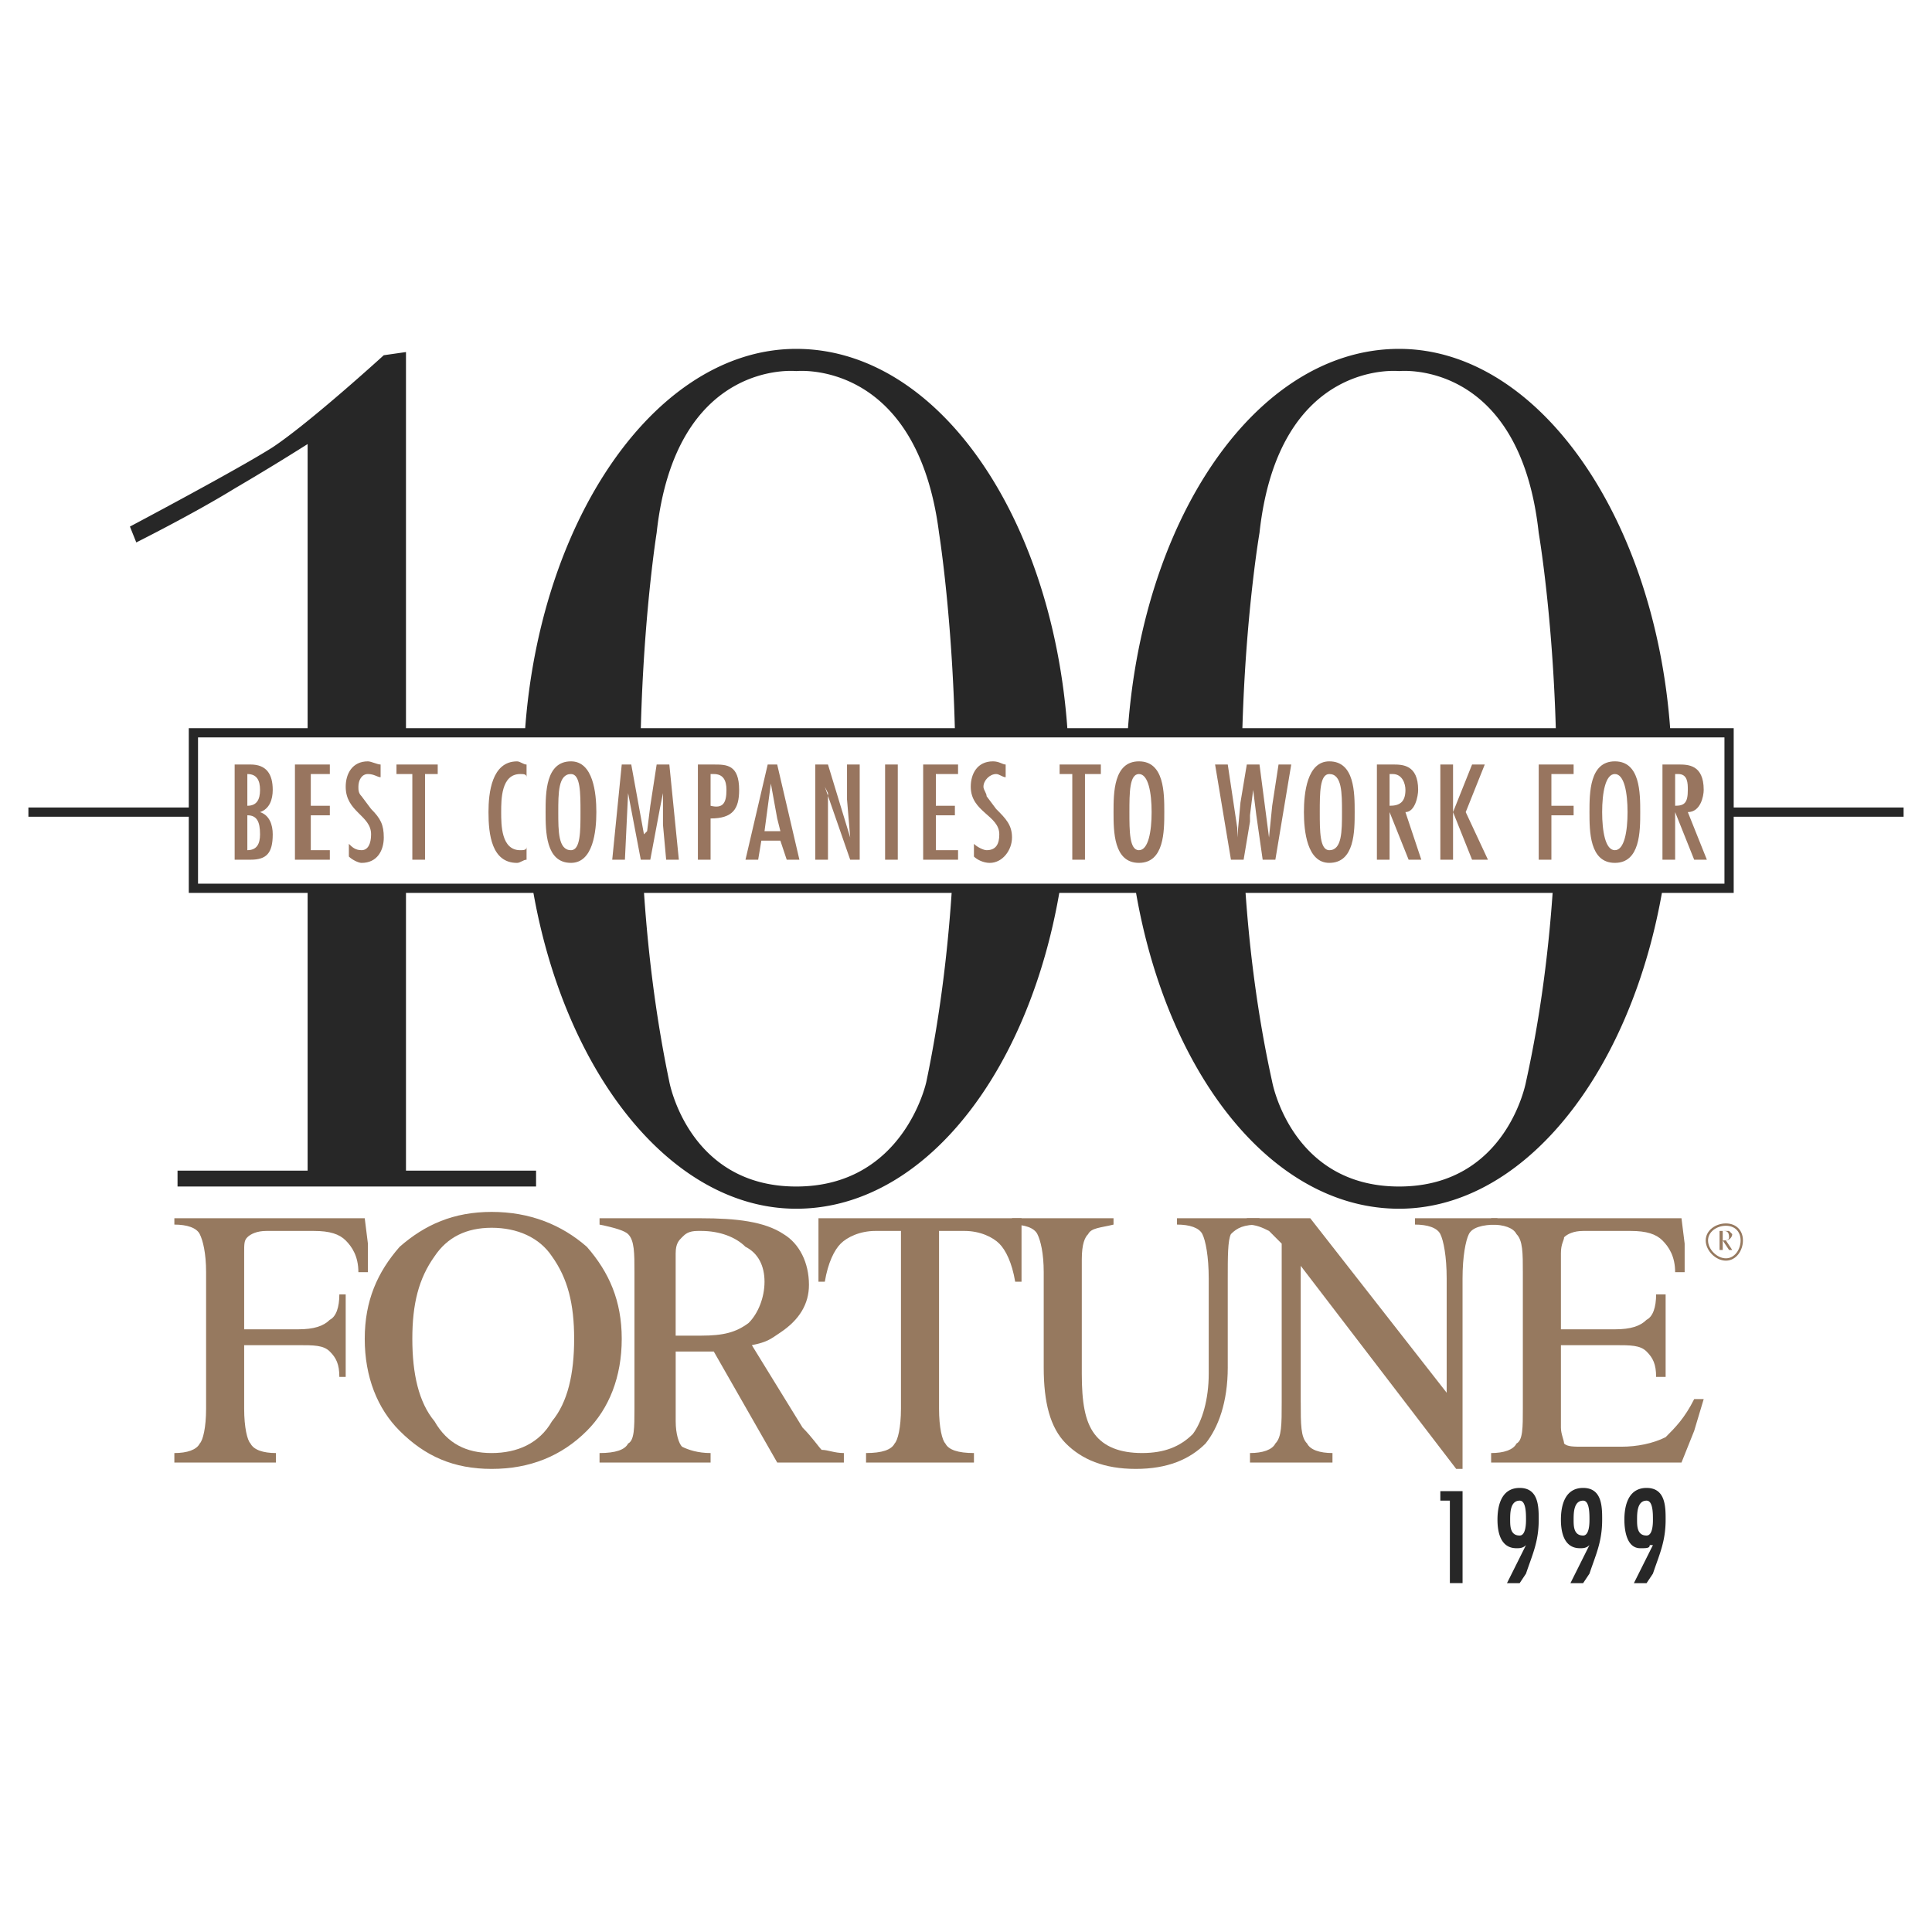
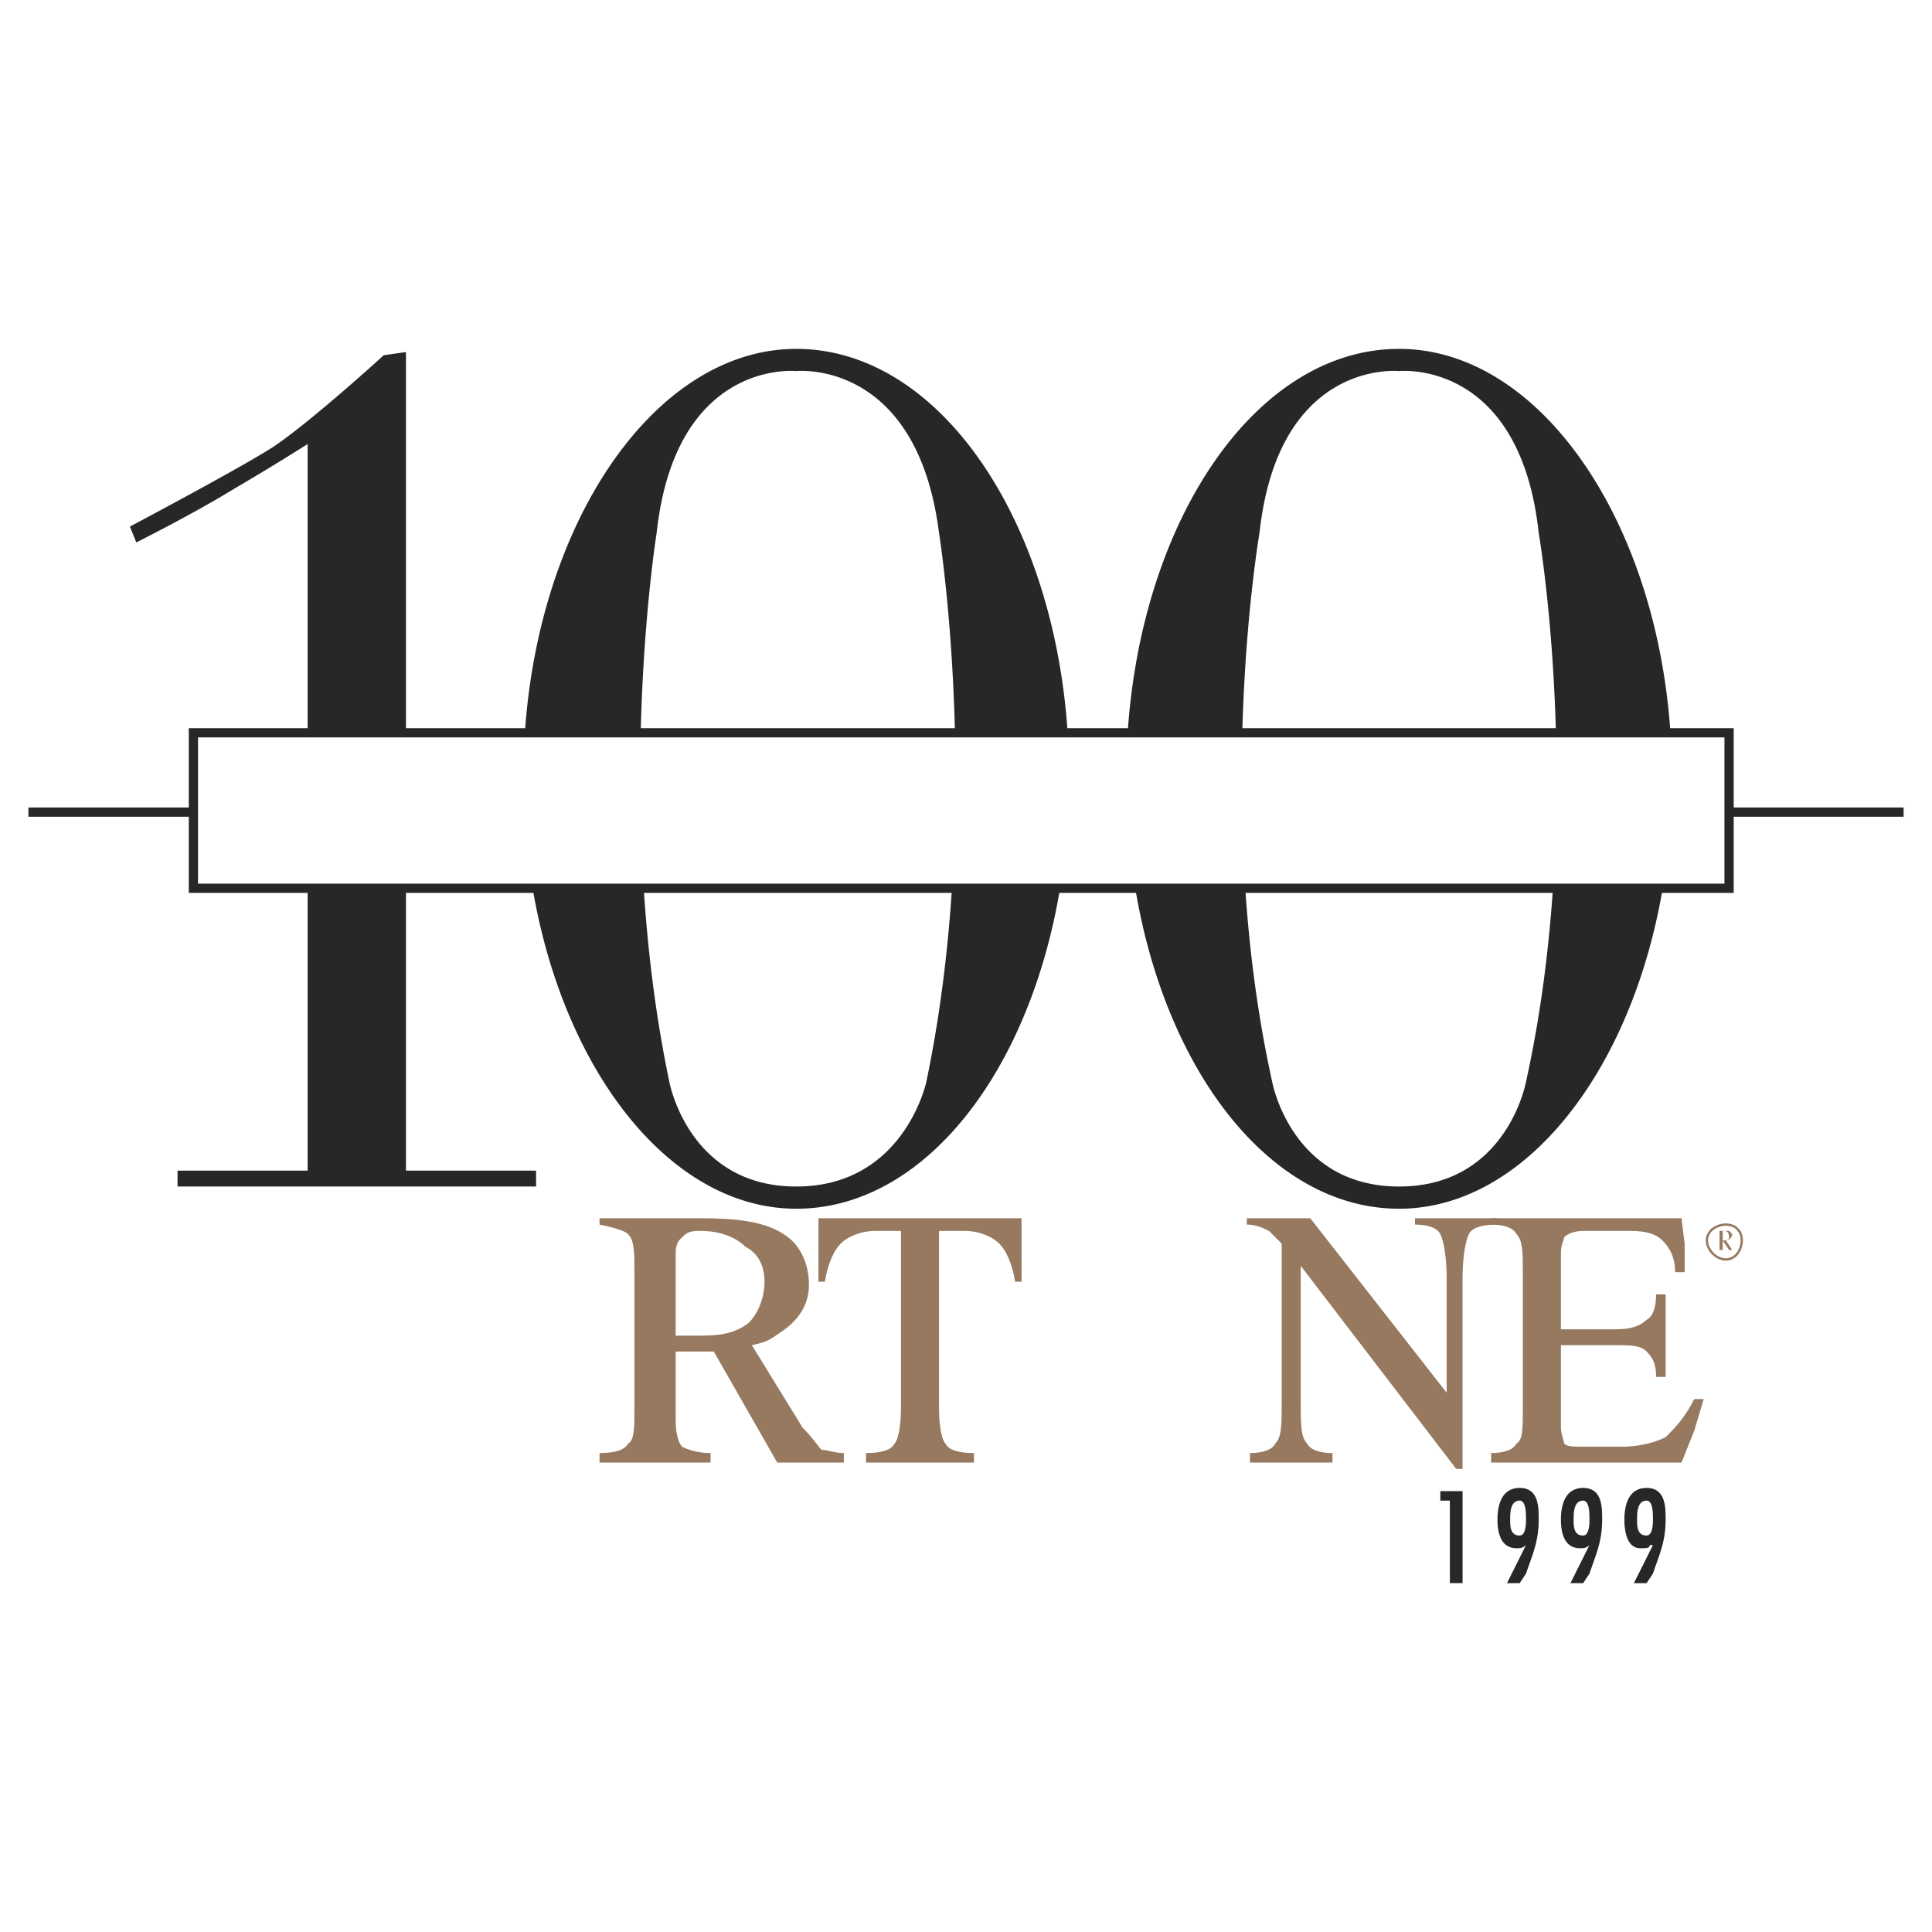
<svg xmlns="http://www.w3.org/2000/svg" width="2500" height="2500" viewBox="0 0 192.756 192.756">
-   <path fill-rule="evenodd" clip-rule="evenodd" fill="#fff" d="M0 0h192.756v192.756H0V0z" />
  <path fill-rule="evenodd" clip-rule="evenodd" fill="#272727" d="M145.92 148.77v9.179h-1.266v-8.23h-.951v-.949h2.217zM151.617 153.201c-.949 0-.949-.951-.949-1.584s0-1.898.949-1.898c.633 0 .633 1.266.633 1.898 0 .317 0 1.584-.633 1.584zm0 4.748l.633-.949c.635-1.9 1.268-3.166 1.268-5.383 0-1.266 0-3.166-1.9-3.166-1.898 0-2.215 1.9-2.215 3.166 0 1.268.316 2.85 1.898 2.85.316 0 .633 0 .949-.316l-1.898 3.799h1.265v-.001zM157.949 153.201c-.949 0-.949-.951-.949-1.584s0-1.898.949-1.898c.633 0 .633 1.266.633 1.898 0 .317 0 1.584-.633 1.584zm0 4.748l.633-.949c.633-1.9 1.266-3.166 1.266-5.383 0-1.266 0-3.166-1.898-3.166-1.9 0-2.217 1.9-2.217 3.166 0 1.268.316 2.85 1.9 2.85.316 0 .633 0 .949-.316l-1.898 3.799h1.265v-.001zM164.279 153.201c-.949 0-.949-.951-.949-1.584s0-1.898.949-1.898c.635 0 .635 1.266.635 1.898 0 .317 0 1.584-.635 1.584zm0 4.748l.635-.949c.633-1.9 1.266-3.166 1.266-5.383 0-1.266 0-3.166-1.9-3.166-1.898 0-2.215 1.9-2.215 3.166 0 1.268.316 2.85 1.582 2.85.633 0 .949 0 .949-.316h.318l-1.9 3.799h1.265v-.001zM40.505 116.797V35.124l-2.216.317s-7.281 6.647-11.08 9.18c-3.482 2.216-14.246 7.914-14.246 7.914l.634 1.583s5.698-2.849 9.813-5.382a249.897 249.897 0 0 0 7.281-4.432v72.493H17.713v1.582h35.771v-1.582H40.505zM106.666 77.542c0 23.743-12.029 43.053-27.224 43.053-14.878 0-27.224-19.311-27.224-43.053 0-23.425 12.346-42.735 27.224-42.735 15.195 0 27.224 19.311 27.224 42.735zm-27.224 40.837c10.763 0 12.979-10.447 12.979-10.447 5.698-27.223 1.266-54.764 1.266-54.764-2.216-17.411-14.246-16.145-14.246-16.145s-12.029-1.266-13.928 16.145c0 0-4.432 27.541 1.266 54.764.001 0 1.9 10.447 12.663 10.447zM166.812 77.542c0 23.743-12.346 43.053-27.225 43.053-15.195 0-27.223-19.311-27.223-43.053 0-23.425 12.027-42.735 27.223-42.735 14.88 0 27.225 19.311 27.225 42.735zm-27.224 40.837c10.764 0 12.662-10.447 12.662-10.447 6.016-27.223 1.268-54.764 1.268-54.764-1.9-17.411-13.93-16.145-13.93-16.145s-12.029-1.266-13.928 16.145c0 0-4.748 27.541 1.266 54.764 0 0 1.9 10.447 12.662 10.447z" />
  <path fill="none" stroke="#272727" stroke-width=".922" stroke-miterlimit="2.613" d="M2.834 81.025h187.088" />
  <path fill-rule="evenodd" clip-rule="evenodd" fill="#fff" stroke="#272727" stroke-width=".922" stroke-miterlimit="2.613" d="M19.296 73.111H172.51v15.512H19.296V73.111z" />
-   <path d="M20.562 140.539v-13.613c0-1.898-.316-3.166-.633-3.799s-1.267-.949-2.533-.949v-.633H36.39l.316 2.533v2.848h-.95c0-1.582-.633-2.531-1.266-3.166-.633-.633-1.583-.949-3.166-.949h-4.749c-.95 0-1.583.316-1.899.633-.316.316-.316.635-.316 1.584v7.598h5.381c1.583 0 2.533-.318 3.166-.951.633-.316.95-1.266.95-2.531h.633v8.23h-.633c0-1.268-.317-1.9-.95-2.533s-1.583-.633-3.166-.633H24.36v6.332c0 1.898.316 3.164.633 3.48.316.633 1.266.951 2.532.951v.949h-10.13v-.949c1.266 0 2.216-.318 2.533-.951.318-.317.634-1.582.634-3.481zM49.052 144.971c-2.532 0-4.432-.951-5.698-3.166-1.583-1.9-2.216-4.748-2.216-8.23s.633-6.016 2.216-8.23c1.267-1.9 3.166-2.85 5.698-2.85 2.533 0 4.749.949 6.015 2.85 1.583 2.215 2.216 4.748 2.216 8.23s-.633 6.33-2.216 8.23c-1.266 2.215-3.482 3.166-6.015 3.166zm0 1.582c3.799 0 6.964-1.266 9.497-3.799 2.216-2.215 3.482-5.381 3.482-9.18s-1.266-6.648-3.482-9.18c-2.533-2.217-5.698-3.482-9.497-3.482-3.798 0-6.647 1.266-9.18 3.482-2.216 2.531-3.482 5.381-3.482 9.18s1.266 6.965 3.482 9.18c2.533 2.533 5.382 3.799 9.18 3.799z" fill-rule="evenodd" clip-rule="evenodd" fill="#96795f" />
  <path d="M67.413 125.027c0-.949.317-1.268.633-1.584.317-.316.633-.633 1.583-.633h.316c1.899 0 3.482.633 4.432 1.584 1.266.633 1.899 1.898 1.899 3.48 0 1.584-.633 3.166-1.583 4.115-1.266.951-2.532 1.268-4.749 1.268h-2.533v-8.23h.002zm-4.748 18.993c-.316.633-1.267.951-2.849.951v.949h11.08v-.949c-1.266 0-2.216-.318-2.849-.633-.316-.318-.633-1.268-.633-2.533v-6.965h3.799l6.331 11.08h6.648v-.949c-.95 0-1.583-.318-2.216-.318-.317-.314-.95-1.266-1.899-2.215l-5.065-8.23c1.583-.316 1.899-.633 2.849-1.266 1.899-1.268 2.849-2.85 2.849-4.75 0-2.215-.95-4.113-2.533-5.064-1.899-1.266-4.748-1.582-8.23-1.582h-10.13v.633c1.583.316 2.533.633 2.849.949.633.633.633 1.9.633 3.799v13.613c-.002 1.898-.002 3.163-.634 3.48zM89.889 140.539V122.81h-2.533c-1.583 0-2.849.633-3.482 1.268-.633.633-1.266 1.898-1.582 3.797h-.634v-6.33h20.26v6.33h-.633c-.316-1.898-.949-3.164-1.584-3.797-.633-.635-1.898-1.268-3.481-1.268h-2.532v17.729c0 1.898.316 3.164.633 3.48.317.633 1.266.951 2.85.951v.949H86.406v-.949c1.583 0 2.533-.318 2.849-.951.317-.316.634-1.581.634-3.48z" fill-rule="evenodd" clip-rule="evenodd" fill="#96795f" />
-   <path d="M122.494 136.424c0 3.48-.949 6.014-2.215 7.596-1.584 1.584-3.799 2.533-6.965 2.533s-5.383-.949-6.965-2.533c-1.582-1.582-2.217-4.115-2.217-7.596v-9.498c0-1.898-.316-3.166-.633-3.799s-1.266-.949-2.531-.949v-.633h10.129v.633c-1.266.316-2.215.316-2.531.949-.318.316-.635.951-.635 2.533v11.396c0 2.848.316 4.748 1.268 6.014.949 1.268 2.531 1.9 4.748 1.9 2.215 0 3.799-.633 5.064-1.9.949-1.266 1.584-3.482 1.584-6.014v-9.498c0-2.215-.316-3.799-.635-4.432-.316-.633-1.266-.949-2.531-.949v-.633h8.23v.633c-1.584 0-2.217.316-2.85.949-.316.633-.316 2.217-.316 4.432v8.866h.001z" fill-rule="evenodd" clip-rule="evenodd" fill="#96795f" />
  <path d="M129.775 139.904c0 2.217 0 3.482.633 4.115.316.633 1.266.951 2.533.951v.949h-8.23v-.949c1.266 0 2.215-.318 2.531-.951.633-.633.633-1.898.633-4.115v-15.826l-1.266-1.268c-.633-.316-1.266-.633-2.217-.633v-.633h6.332l13.611 17.41v-11.396c0-2.215-.316-3.799-.633-4.432s-1.266-.949-2.531-.949v-.633h8.23v.633c-1.584 0-2.533.316-2.85.949s-.633 2.217-.633 4.432v18.994h-.633l-15.512-20.26v13.612h.002z" fill-rule="evenodd" clip-rule="evenodd" fill="#96795f" />
  <path d="M148.77 145.92v-.949c1.266 0 2.215-.318 2.531-.951.633-.316.633-1.582.633-3.48v-13.613c0-1.898 0-3.166-.633-3.799-.316-.633-1.266-.949-2.531-.949v-.633h18.992l.316 2.533v2.848h-.949c0-1.582-.633-2.531-1.266-3.166-.633-.633-1.584-.949-3.166-.949h-4.748c-.949 0-1.584.316-1.9.633 0 .316-.316.635-.316 1.584v7.598h5.383c1.582 0 2.531-.318 3.164-.951.635-.316.951-1.266.951-2.531h.949v8.23h-.949c0-1.268-.316-1.9-.951-2.533-.633-.633-1.582-.633-3.164-.633h-5.383v8.23c0 .633.316 1.266.316 1.582.316.318.951.318 1.9.318h3.799c1.582 0 3.166-.318 4.432-.951.949-.949 1.898-1.898 2.85-3.799h.949l-.949 3.166-1.268 3.166H148.77v-.001zM172.826 124.711h-.316l-.633-.951v.951h-.316v-1.9H172.51l.316.316c0 .316-.316.633-.633.633l.633.951zm-.949-.951c.316 0 .633 0 .633-.316 0-.633-.316-.633-.633-.633v.949z" fill-rule="evenodd" clip-rule="evenodd" fill="#96795f" />
  <path d="M173.777 123.76c0 .951-.633 1.9-1.584 1.9-.949 0-1.898-.949-1.898-1.9 0-.949.949-1.582 1.898-1.582.952 0 1.584.633 1.584 1.582z" fill="none" stroke="#96795f" stroke-width=".232" stroke-miterlimit="2.613" />
-   <path d="M24.677 81.341c.95 0 1.267.633 1.267 1.899 0 .95-.317 1.583-1.267 1.583v-3.482zm.317 4.432c1.583 0 2.216-.633 2.216-2.533 0-.949-.317-1.899-1.266-2.216.949-.316 1.266-1.266 1.266-2.216 0-1.583-.633-2.533-2.216-2.533h-1.583v9.497h1.583v.001zm.95-6.964c0 .95-.317 1.583-1.267 1.583v-3.166c.95 0 1.267.633 1.267 1.583zM32.908 76.276v.95h-1.9v3.166h1.9v.949h-1.9v3.483h1.9v.949h-3.482v-9.497h3.482zM37.973 77.542c-.316 0-.633-.316-1.266-.316s-.95.633-.95 1.267c0 .316 0 .633.317.949l.949 1.267c.95.95 1.267 1.583 1.267 2.849s-.633 2.533-2.216 2.533c-.317 0-.95-.317-1.267-.634V84.19c.317.317.633.633 1.267.633.633 0 .949-.633.949-1.583 0-1.899-2.532-2.216-2.532-4.748 0-1.267.633-2.532 2.216-2.532.316 0 .95.316 1.266.316v1.266zM43.671 76.276v.95h-1.266v8.547h-1.267v-8.547h-1.582v-.95h4.115zM52.535 77.542c0-.316-.317-.316-.633-.316-1.899 0-1.899 2.533-1.899 3.799 0 1.267 0 3.799 1.899 3.799.316 0 .633 0 .633-.316v1.266c-.317 0-.633.317-.95.317-2.533 0-2.849-2.85-2.849-5.065 0-1.899.316-5.064 2.849-5.064.316 0 .633.316.95.316v1.264zM56.966 77.226c.95 0 .95 1.899.95 3.799s0 3.799-.95 3.799c-1.267 0-1.267-1.899-1.267-3.799s.001-3.799 1.267-3.799zm0-1.266c-2.532 0-2.532 3.165-2.532 5.064s0 5.065 2.532 5.065c2.216 0 2.532-3.166 2.532-5.065s-.316-5.064-2.532-5.064zM62.981 76.276l1.267 6.965.315-.317.317-2.532.634-4.116h1.266l.949 9.497h-1.266l-.317-3.481v-3.167l-.316 1.583-.95 5.065h-.949l-1.266-6.648-.317 6.648h-1.266l.949-9.497h.95zM71.211 77.226c.95 0 1.267.633 1.267 1.583 0 1.266-.316 1.899-1.583 1.583v-3.166h.316zm-.316 8.547v-4.115c2.216 0 2.849-.95 2.849-2.849 0-2.533-1.266-2.533-2.532-2.533h-1.583v9.497h1.266zM77.859 82.924h-1.583l.633-4.748.633 3.482.317 1.266zm-1.266-6.648l-2.216 9.497h1.266l.316-1.899h1.899l.633 1.899h1.266l-2.216-9.497h-.948zM82.607 79.125v6.648h-1.266v-9.497h1.266l2.217 7.282-.317-3.799v-3.483h1.266v9.497h-.949l-2.532-7.28.315.632zM88.306 85.773h1.266v-9.497h-1.266v9.497zM95.586 76.276v.95h-2.215v3.166h1.899v.949h-1.899v3.483h2.215v.949h-3.482v-9.497h3.482zM100.336 77.542c-.316 0-.635-.316-.951-.316-.633 0-1.266.633-1.266 1.267 0 .316.316.633.316.949l.949 1.267c.951.95 1.584 1.583 1.584 2.849s-.949 2.533-2.217 2.533c-.633 0-1.266-.317-1.582-.634V84.19c.316.317.949.633 1.266.633.949 0 1.266-.633 1.266-1.583 0-1.899-2.848-2.216-2.848-4.748 0-1.267.633-2.532 2.215-2.532.633 0 .951.316 1.268.316v1.266zM109.832 76.276v.95h-1.584v8.547h-1.266v-8.547h-1.265v-.95h4.115zM113.631 77.226c.949 0 1.266 1.899 1.266 3.799s-.316 3.799-1.266 3.799-.949-1.899-.949-3.799 0-3.799.949-3.799zm0-1.266c-2.533 0-2.533 3.165-2.533 5.064s0 5.065 2.533 5.065c2.531 0 2.531-3.166 2.531-5.065s0-5.064-2.531-5.064zM122.494 76.276l.949 6.332v.95l.317-3.483.633-3.799h1.267l.949 7.282.317-3.166.633-4.116h1.267l-1.584 9.497h-1.265l-.633-4.432-.317-2.532-.316 2.532v.634l-.635 3.798h-1.265l-1.582-9.497h1.265zM132.625 77.226c1.266 0 1.266 1.899 1.266 3.799s0 3.799-1.266 3.799c-.951 0-.951-1.899-.951-3.799s0-3.799.951-3.799zm0-1.266c-2.217 0-2.533 3.165-2.533 5.064s.316 5.065 2.533 5.065c2.531 0 2.531-3.166 2.531-5.065s0-5.064-2.531-5.064zM138.639 80.392v-3.166h.316c.949 0 1.266.95 1.266 1.583 0 1.266-.633 1.583-1.582 1.583zm-1.266 5.381h1.266v-4.749l1.9 4.749h1.266l-1.584-4.749c.951 0 1.268-1.583 1.268-2.216 0-2.533-1.584-2.533-2.533-2.533h-1.582v9.498h-.001zM144.971 76.276v4.749l1.898-4.749h1.266l-1.899 4.749 2.217 4.748h-1.584l-1.898-4.748v4.748h-1.268v-9.497h1.268zM157 76.276v.95h-2.217v3.166H157v.949h-2.217v4.432h-1.265v-9.497H157zM161.115 77.226c.949 0 1.266 1.899 1.266 3.799s-.316 3.799-1.266 3.799c-.951 0-1.268-1.899-1.268-3.799s.317-3.799 1.268-3.799zm0-1.266c-2.533 0-2.533 3.165-2.533 5.064s0 5.065 2.533 5.065c2.531 0 2.531-3.166 2.531-5.065s0-5.064-2.531-5.064zM167.129 80.392v-3.166h.316c.949 0 .949.95.949 1.583.001 1.266-.316 1.583-1.265 1.583zm-1.266 5.381h1.266v-4.749l1.9 4.749h1.266l-1.9-4.749c1.268 0 1.584-1.583 1.584-2.216 0-2.533-1.584-2.533-2.533-2.533h-1.582v9.498h-.001z" fill-rule="evenodd" clip-rule="evenodd" fill="#98755f" />
</svg>